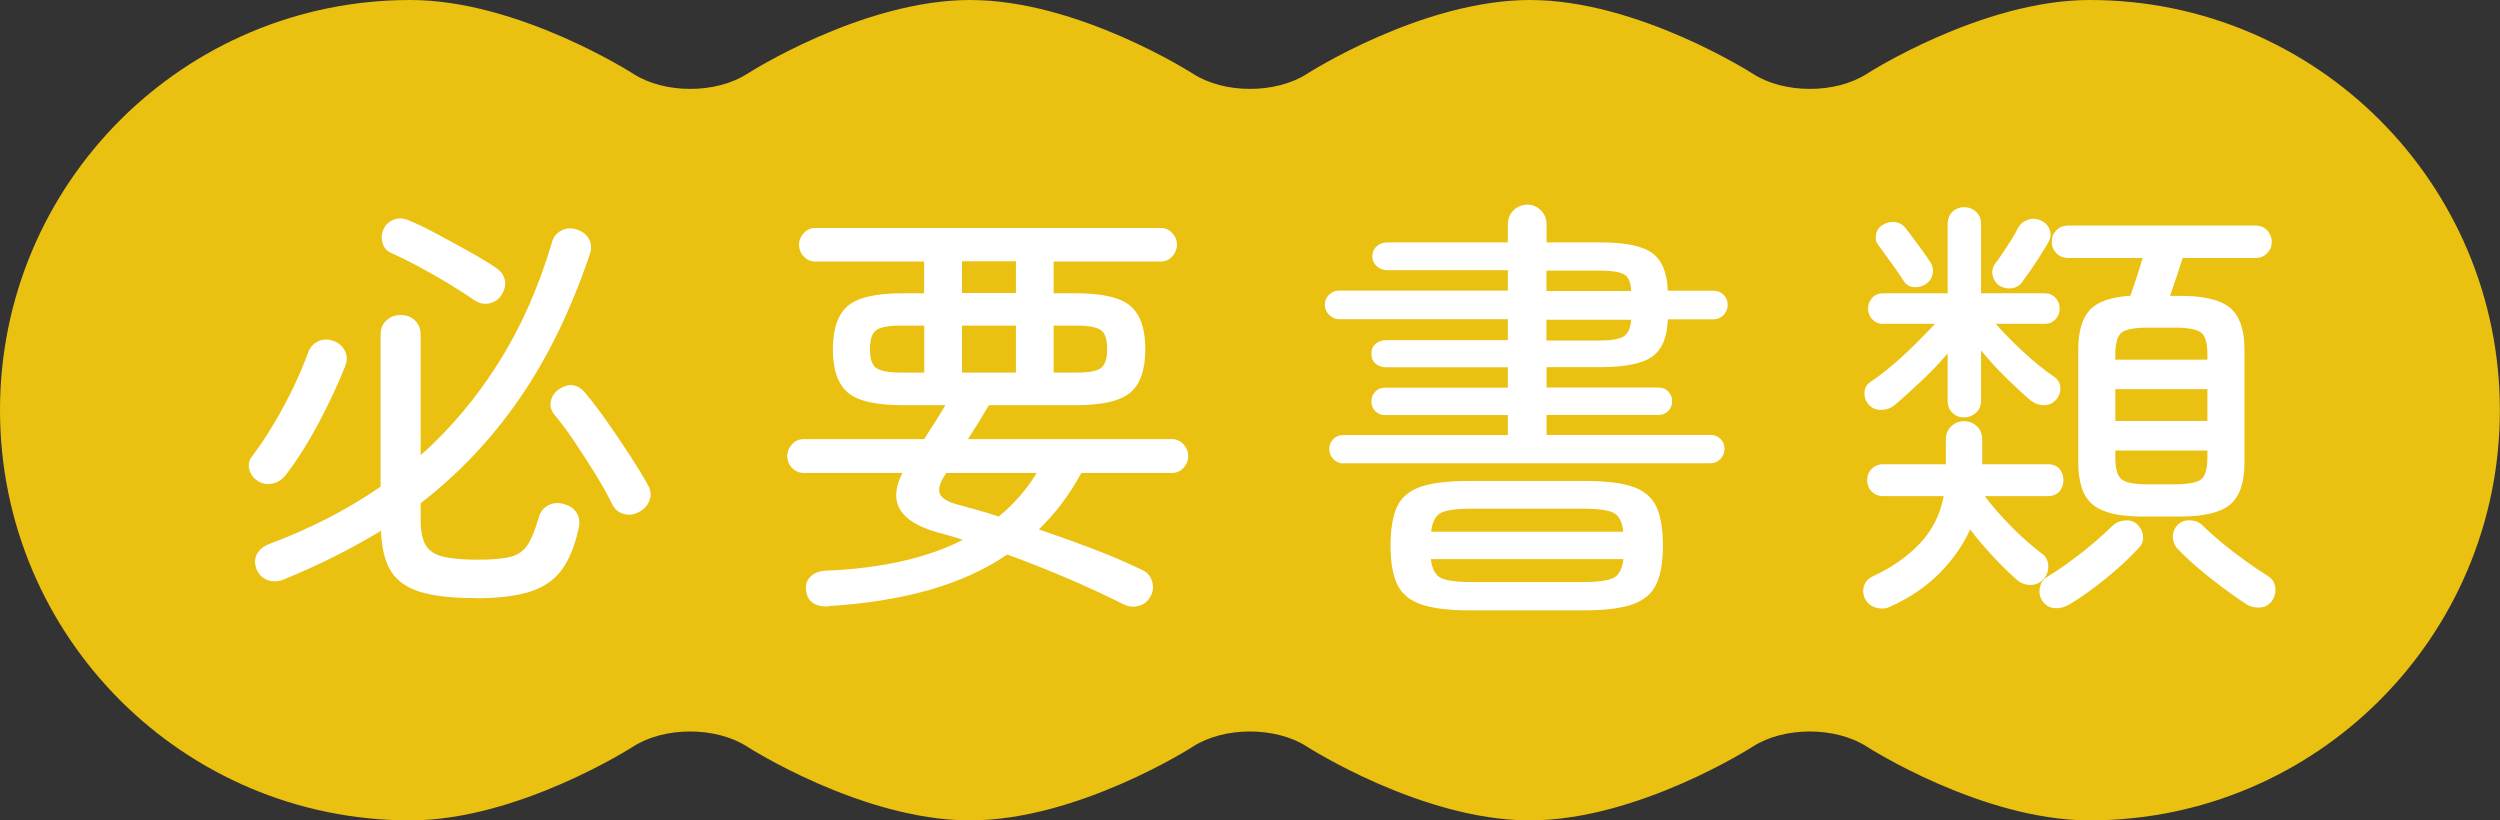
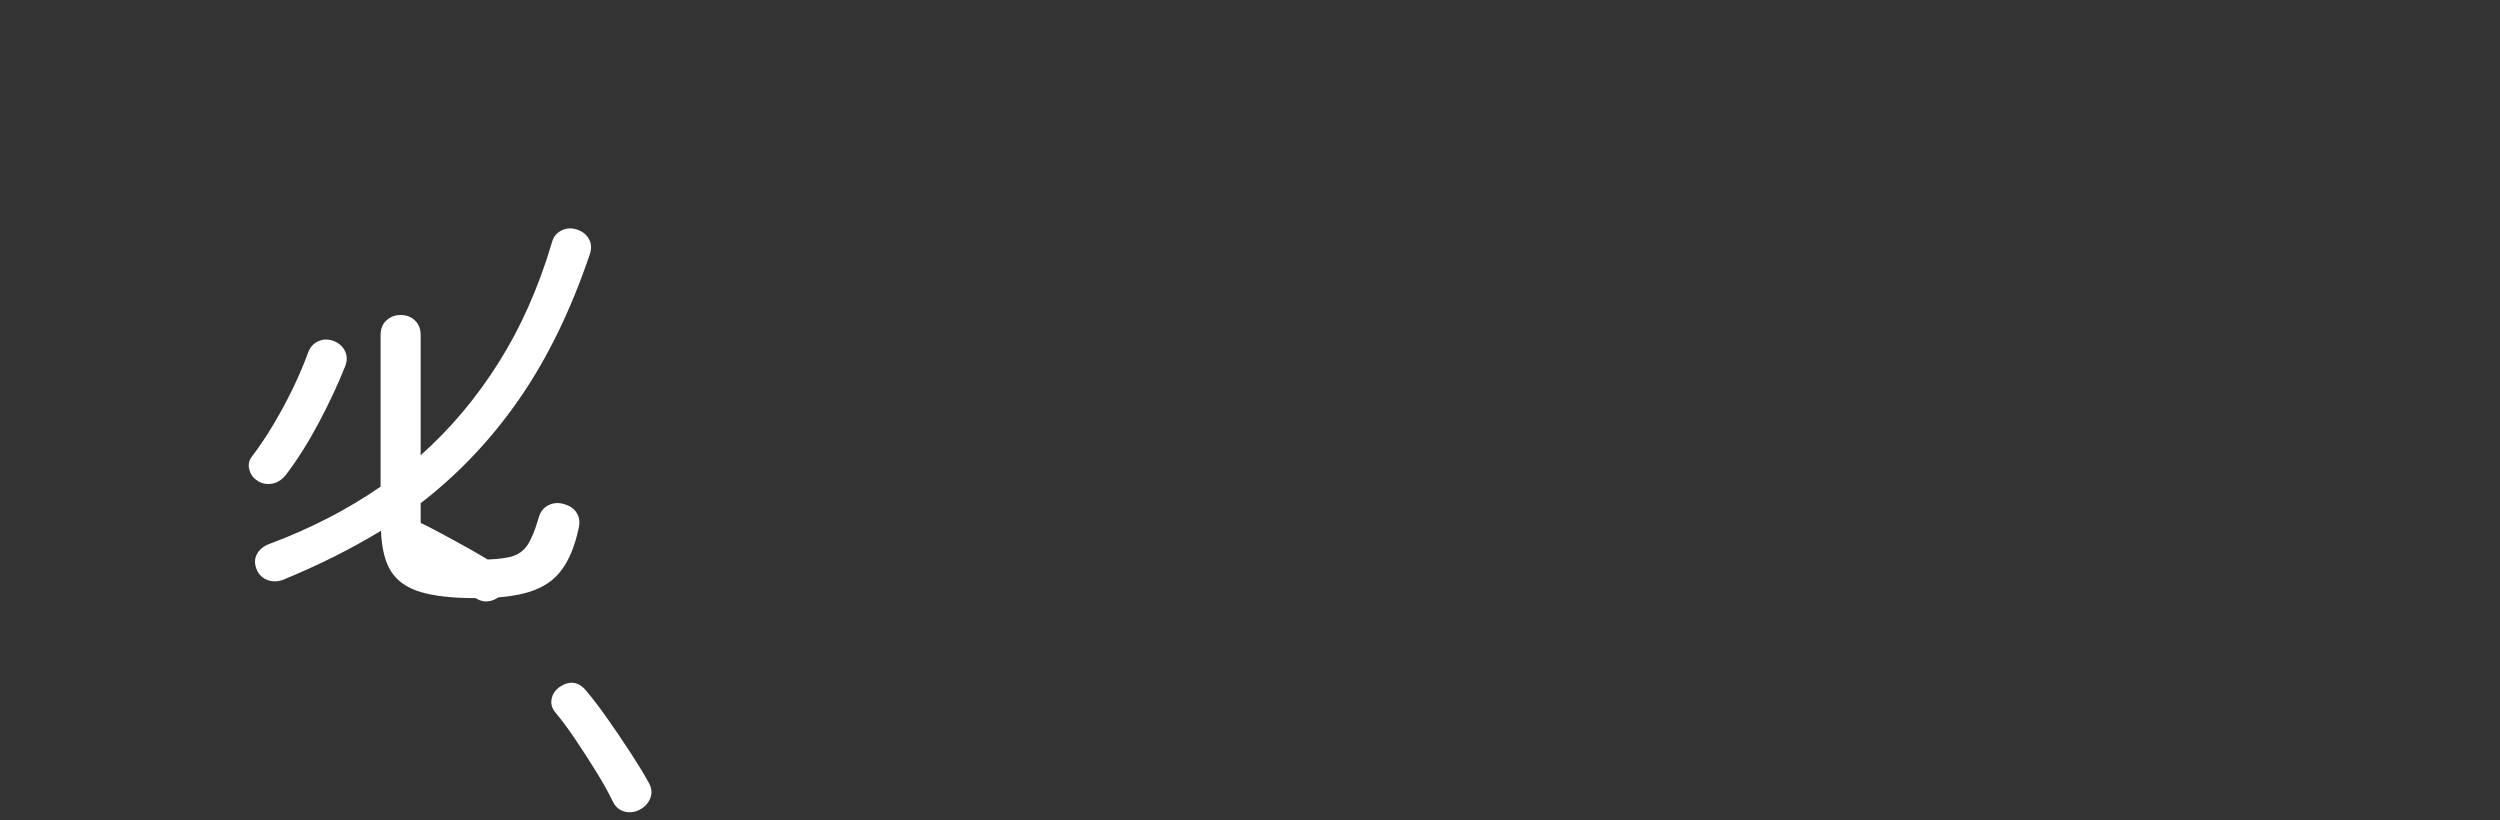
<svg xmlns="http://www.w3.org/2000/svg" id="_レイヤー_2" data-name="レイヤー 2" viewBox="0 0 184.12 60.41">
  <rect x="0" y="0" width="184.12" height="60.41" fill="#333333" stroke="none" />
  <defs>
    <style>
      .cls-1 {
        fill: #eac011;
      }

      .cls-1, .cls-2 {
        stroke-width: 0px;
      }

      .cls-2 {
        fill: #fff;
      }
    </style>
  </defs>
  <g id="P_TXT" data-name="P・TXT">
    <g>
-       <path class="cls-1" d="m153.91,0c-7.97,0-16.41,5.43-16.41,5.43-2.31,1.49-6.1,1.49-8.41,0,0,0-8.44-5.43-16.41-5.43s-16.41,5.43-16.41,5.43c-2.31,1.49-6.1,1.49-8.41,0,0,0-8.44-5.43-16.41-5.43s-16.41,5.43-16.41,5.43c-2.31,1.49-6.1,1.49-8.41,0,0,0-8.44-5.43-16.41-5.43C13.52,0,0,13.52,0,30.21s13.52,30.21,30.21,30.21c7.97,0,16.41-5.43,16.41-5.43,2.31-1.49,6.1-1.49,8.41,0,0,0,8.44,5.43,16.41,5.43s16.41-5.43,16.41-5.43c2.31-1.49,6.1-1.49,8.41,0,0,0,8.44,5.43,16.41,5.43s16.41-5.43,16.41-5.43c2.31-1.49,6.1-1.49,8.41,0,0,0,8.44,5.43,16.41,5.43,16.68,0,30.21-13.52,30.21-30.21S170.6,0,153.91,0Z" />
      <g>
-         <path class="cls-2" d="m18.98,35.41c-.32-.19-.53-.47-.62-.83-.1-.36-.02-.71.24-1.02.53-.7,1.06-1.49,1.58-2.37.52-.88,1-1.77,1.44-2.69.44-.92.79-1.76,1.07-2.53.15-.41.41-.69.78-.85s.76-.15,1.17.02c.36.15.62.4.78.74.16.34.16.73-.02,1.15-.51,1.28-1.15,2.65-1.92,4.1-.77,1.45-1.57,2.72-2.4,3.81-.28.36-.61.59-.99.67-.38.09-.76.02-1.12-.19Zm16.03,8.64c-1.69,0-3.03-.15-4.03-.45-1-.3-1.73-.81-2.18-1.52-.45-.71-.69-1.71-.74-2.99-1.09.66-2.23,1.29-3.42,1.89-1.2.6-2.44,1.16-3.74,1.7-.43.17-.83.18-1.22.03-.38-.15-.65-.43-.8-.83-.15-.4-.13-.77.06-1.1.19-.33.49-.57.9-.72,3.03-1.13,5.76-2.54,8.19-4.22v-11.17c0-.45.14-.81.43-1.07.29-.27.63-.4,1.04-.4.43,0,.78.13,1.06.4.28.27.42.62.42,1.07v8.86c2.2-1.96,4.11-4.23,5.74-6.82,1.63-2.58,2.94-5.52,3.92-8.83.11-.43.35-.73.72-.91.37-.18.76-.2,1.17-.05.38.13.67.36.85.69.18.33.2.71.05,1.14-1.39,4.1-3.11,7.63-5.17,10.61s-4.48,5.54-7.28,7.7v1.22c0,.79.11,1.4.34,1.82s.64.72,1.25.88c.61.16,1.48.24,2.61.24,1.07,0,1.87-.07,2.42-.21.54-.14.96-.43,1.25-.87.29-.44.56-1.1.82-2,.11-.43.35-.74.72-.93.37-.19.78-.21,1.23-.06.41.13.7.35.88.67s.22.69.11,1.12c-.28,1.28-.69,2.29-1.25,3.04-.55.75-1.33,1.28-2.34,1.6-1,.32-2.34.48-4,.48Zm-.06-21.92c-.53-.38-1.18-.8-1.94-1.26-.76-.46-1.52-.89-2.29-1.3-.77-.41-1.42-.72-1.95-.96-.32-.15-.52-.4-.61-.77s-.05-.69.1-.99c.17-.34.43-.57.79-.69.35-.12.71-.09,1.07.08.58.23,1.26.56,2.06.99.8.43,1.6.86,2.4,1.31.8.45,1.45.84,1.94,1.18.36.24.58.53.66.9.07.36,0,.73-.24,1.09-.19.32-.48.53-.86.62-.38.1-.76.03-1.12-.21Zm12.16,15.55c-.36.21-.74.27-1.14.18-.4-.1-.69-.34-.88-.72-.32-.66-.73-1.4-1.23-2.21s-1.02-1.61-1.55-2.4-1.02-1.45-1.47-1.98c-.26-.32-.35-.66-.27-1.01.07-.35.26-.63.56-.85.75-.51,1.41-.43,1.98.26.47.55.99,1.24,1.57,2.06s1.14,1.65,1.68,2.48.99,1.56,1.33,2.18c.24.41.29.79.16,1.15-.13.36-.37.65-.74.86Z" />
-         <path class="cls-2" d="m61,44.66c-.47.02-.85-.06-1.14-.26s-.45-.51-.5-.96c-.04-.41.08-.74.35-.99s.63-.39,1.06-.42c2.09-.08,3.98-.32,5.66-.7,1.68-.38,3.18-.91,4.48-1.57-.3-.11-.61-.2-.93-.29s-.63-.17-.93-.26c-2.82-.79-3.68-2.25-2.59-4.38h-7.26c-.34,0-.63-.12-.87-.37-.23-.24-.35-.54-.35-.88,0-.32.12-.61.35-.86.24-.26.52-.38.87-.38h8.86c.28-.43.55-.85.82-1.28.27-.43.52-.83.75-1.22h-3.17c-1.96,0-3.31-.31-4.03-.94-.73-.63-1.09-1.69-1.09-3.18s.36-2.55,1.09-3.18c.73-.63,2.07-.94,4.03-.94h1.6v-2.34h-8.03c-.32,0-.6-.12-.83-.37-.24-.24-.35-.54-.35-.88,0-.32.12-.6.35-.85.23-.25.51-.37.83-.37h25.47c.32,0,.6.12.83.37.24.25.35.53.35.85,0,.34-.12.63-.35.88-.23.25-.51.37-.83.37h-7.9v2.34h1.63c1.96,0,3.31.31,4.03.94.73.63,1.09,1.69,1.09,3.18s-.36,2.56-1.09,3.18c-.73.63-2.07.94-4.03.94h-6.4c-.21.36-.45.76-.72,1.2-.27.44-.54.87-.82,1.3h15.04c.32,0,.6.13.83.38.23.26.35.54.35.86,0,.34-.12.63-.35.88-.23.25-.51.37-.83.37h-6.69c-.43.79-.9,1.53-1.42,2.22-.52.69-1.09,1.34-1.71,1.94,1.32.45,2.64.92,3.95,1.42,1.31.5,2.52,1.02,3.63,1.55.36.15.61.42.74.8.13.38.11.75-.06,1.09-.19.41-.49.66-.9.77-.41.11-.79.06-1.15-.13-2.69-1.34-5.54-2.56-8.54-3.65-1.66,1.13-3.59,2-5.78,2.62-2.19.62-4.66,1.01-7.41,1.18Zm5.34-17.22h1.73v-3.46h-1.73c-.9,0-1.5.11-1.81.34-.31.22-.46.69-.46,1.39s.15,1.17.46,1.39.91.34,1.81.34Zm7.23,10.59c1.13-.94,2.06-2,2.78-3.2h-6.66l-.06.1c-.41.6-.54,1.07-.42,1.41.13.34.54.61,1.25.8.49.13,1,.27,1.52.42.52.15,1.05.31,1.58.48Zm-2.72-16.45h3.97v-2.34h-3.97v2.34Zm0,5.86h3.97v-3.46h-3.97v3.46Zm6.75,0h1.7c.9,0,1.49-.11,1.79-.34s.45-.69.45-1.39-.15-1.17-.45-1.39c-.3-.22-.9-.34-1.79-.34h-1.7v3.46Z" />
-         <path class="cls-2" d="m98.92,34.13c-.28,0-.52-.11-.72-.32-.2-.21-.3-.46-.3-.74,0-.3.1-.54.3-.74.2-.19.44-.29.72-.29h12.13v-1.47h-9.06c-.28,0-.51-.1-.7-.29-.19-.19-.29-.43-.29-.7,0-.3.1-.54.29-.74s.43-.29.7-.29h9.06v-1.5h-8.93c-.32,0-.59-.08-.8-.26-.21-.17-.32-.42-.32-.74s.11-.57.32-.74c.21-.17.48-.26.8-.26h8.93v-1.54h-12.42c-.28,0-.52-.11-.74-.32-.21-.21-.32-.46-.32-.74,0-.3.11-.55.32-.75.21-.2.46-.3.74-.3h12.42v-1.5h-8.86c-.32,0-.59-.1-.8-.3-.21-.2-.32-.43-.32-.69,0-.32.11-.58.32-.77.21-.19.48-.29.8-.29h8.86v-1.34c0-.4.14-.75.42-1.02s.62-.42,1.02-.42c.38,0,.71.14.99.42.28.28.42.62.42,1.02v1.34h3.9c1.88,0,3.17.26,3.89.79.71.52,1.09,1.45,1.14,2.77h3.36c.3,0,.55.1.75.3.2.2.3.45.3.75,0,.28-.1.52-.3.74-.2.21-.45.32-.75.32h-3.36c-.04,1.3-.42,2.21-1.14,2.74-.72.52-2.01.78-3.89.78h-3.9v1.5h8.26c.28,0,.51.1.7.29.19.19.29.44.29.74,0,.28-.1.51-.29.7s-.43.29-.7.29h-8.26v1.47h12.06c.3,0,.55.1.75.29.2.19.3.44.3.74,0,.28-.1.52-.3.74-.2.21-.45.32-.75.32h-27.04Zm9.28,10.82c-1.54,0-2.73-.15-3.57-.45-.84-.3-1.42-.79-1.74-1.49-.32-.69-.48-1.64-.48-2.83s.16-2.17.48-2.86c.32-.69.9-1.18,1.74-1.47.84-.29,2.03-.43,3.57-.43h8.48c1.56,0,2.75.14,3.58.43.83.29,1.41.78,1.73,1.47.32.69.48,1.65.48,2.86s-.16,2.14-.48,2.83-.9,1.19-1.73,1.49c-.83.3-2.03.45-3.58.45h-8.48Zm.22-2.08h8.1c1.11,0,1.87-.1,2.29-.3.42-.2.67-.67.75-1.39h-14.18c.08.72.34,1.19.75,1.39.42.2,1.18.3,2.29.3Zm-3.01-3.71h14.14c-.08-.75-.34-1.22-.75-1.41-.42-.19-1.18-.29-2.29-.29h-8.1c-1.07,0-1.81.1-2.24.29-.43.19-.68.66-.77,1.41Zm8.48-17.73h6.24c-.02-.64-.2-1.05-.53-1.23-.33-.18-.94-.27-1.84-.27h-3.87v1.5Zm0,3.65h3.87c.88,0,1.48-.1,1.81-.3.33-.2.52-.61.56-1.23h-6.24v1.54Z" />
-         <path class="cls-2" d="m139.27,44.66c-.34.17-.7.2-1.09.1-.38-.11-.66-.33-.83-.67-.15-.32-.17-.64-.06-.96.11-.32.33-.55.67-.7,1.41-.66,2.56-1.47,3.46-2.43.9-.96,1.47-2.11,1.73-3.46h-4.45c-.34,0-.62-.11-.85-.34-.22-.22-.34-.51-.34-.85,0-.32.11-.59.34-.82.22-.22.51-.34.85-.34h4.61v-1.82c0-.4.13-.73.4-.98.27-.25.58-.37.94-.37s.68.12.94.37.4.57.4.98v1.82h4.83c.36,0,.64.11.85.34.2.22.3.5.3.82,0,.34-.1.62-.3.85-.2.22-.49.34-.85.34h-4.64c.36.49.79,1,1.28,1.54.49.53.99,1.04,1.5,1.5.51.47.98.86,1.41,1.18.3.21.46.51.48.88s-.08.7-.32.98c-.26.3-.58.45-.96.46-.38,0-.73-.11-1.02-.37-.53-.47-1.12-1.03-1.74-1.7s-1.2-1.33-1.71-2.02c-.53,1.17-1.29,2.25-2.26,3.23s-2.16,1.79-3.57,2.43Zm5.38-13.92c-.34,0-.63-.11-.86-.34-.24-.22-.35-.53-.35-.91v-3.46c-.62.73-1.29,1.43-2.02,2.11-.73.68-1.37,1.26-1.92,1.73-.28.21-.6.32-.98.32s-.68-.14-.91-.42c-.21-.23-.31-.52-.3-.85.01-.33.15-.59.43-.78.49-.32,1.02-.73,1.6-1.22s1.15-1.01,1.71-1.57c.56-.55,1.05-1.06,1.46-1.5h-3.81c-.34,0-.61-.11-.82-.34-.2-.22-.3-.48-.3-.78s.1-.56.3-.79c.2-.22.47-.34.82-.34h4.74v-5.09c0-.38.12-.69.35-.91.23-.22.52-.34.86-.34s.63.11.88.34c.25.22.37.53.37.91v5.09h4.67c.34,0,.61.11.82.34.2.22.3.49.3.79s-.1.56-.3.78c-.2.22-.47.34-.82.34h-3.58c.55.64,1.23,1.33,2.02,2.06.79.74,1.55,1.35,2.27,1.84.28.19.43.45.46.77.03.32-.07.62-.3.9-.24.28-.53.42-.9.42s-.69-.12-.99-.35c-.58-.49-1.19-1.06-1.84-1.7-.65-.64-1.25-1.3-1.81-1.98v3.68c0,.38-.12.69-.37.91s-.54.34-.88.34Zm-2.91-9.76c-.28.15-.57.2-.86.16-.3-.04-.53-.2-.7-.48-.21-.34-.51-.78-.9-1.31s-.69-.96-.93-1.28c-.19-.23-.25-.51-.18-.83.07-.32.25-.55.53-.7.3-.17.6-.23.91-.18.31.05.57.22.78.5.15.19.34.45.58.77.23.32.46.63.69.94.22.31.4.57.53.78.17.28.21.58.13.9-.08.32-.28.56-.58.74Zm5.57.1c-.26-.15-.43-.38-.53-.69-.1-.31-.06-.61.11-.91.17-.21.37-.49.59-.82.22-.33.44-.67.66-1.01.21-.34.37-.63.48-.86.17-.3.42-.5.74-.61.32-.11.64-.08.96.06.32.15.53.38.64.69.11.31.07.61-.1.91-.21.38-.51.86-.88,1.42-.37.57-.69,1.02-.94,1.36-.19.32-.45.52-.77.59s-.64.03-.96-.14Zm5.12,23.42c-.34.21-.7.31-1.09.29s-.69-.2-.93-.54c-.19-.3-.25-.62-.18-.98.08-.35.25-.61.53-.78.53-.32,1.1-.7,1.7-1.14.6-.44,1.17-.89,1.73-1.36.55-.47,1.02-.9,1.41-1.28.23-.23.54-.36.93-.38s.68.08.9.32c.23.21.37.49.4.83.03.34-.07.63-.3.86-.66.72-1.47,1.48-2.43,2.26-.96.78-1.85,1.41-2.66,1.9Zm5.31-6.46c-1.71,0-2.91-.29-3.62-.88s-1.06-1.62-1.06-3.09v-8.35c0-1.32.29-2.29.86-2.9s1.57-.95,2.98-1.04c.15-.43.31-.9.48-1.42.17-.52.31-.98.42-1.36h-5.47c-.36,0-.66-.12-.88-.35-.22-.23-.34-.51-.34-.83,0-.34.11-.63.34-.86.22-.23.52-.35.88-.35h13.76c.36,0,.66.12.88.35.22.24.34.52.34.86,0,.32-.11.6-.34.83-.22.24-.52.35-.88.35h-5.34c-.13.4-.28.86-.45,1.38-.17.51-.33.98-.48,1.41h.77c1.73,0,2.94.29,3.65.88.7.59,1.06,1.61,1.06,3.05v8.35c0,1.47-.35,2.5-1.06,3.09s-1.92.88-3.65.88h-2.85Zm-1.95-11.55h6.78v-.38c0-.85-.16-1.4-.48-1.63-.32-.23-.97-.35-1.95-.35h-1.92c-.98,0-1.63.12-1.95.35-.32.24-.48.78-.48,1.63v.38Zm0,4.51h6.78v-2.34h-6.78v2.34Zm2.43,4.67h1.92c.98,0,1.63-.12,1.95-.35.32-.23.48-.78.48-1.63v-.51h-6.78v.51c0,.85.16,1.4.48,1.63.32.24.97.35,1.95.35Zm7.17,8.8c-.51-.34-1.08-.74-1.7-1.2s-1.22-.94-1.81-1.44c-.59-.5-1.1-.99-1.55-1.46-.21-.26-.32-.55-.3-.88.01-.33.13-.61.37-.85.23-.23.54-.34.91-.32s.68.15.91.38c.38.38.85.8,1.39,1.25.54.45,1.12.89,1.73,1.33.61.44,1.17.82,1.68,1.14.3.17.48.43.54.78.06.35,0,.68-.19.98-.21.34-.51.53-.9.56-.38.03-.75-.06-1.09-.27Z" />
+         <path class="cls-2" d="m18.98,35.41c-.32-.19-.53-.47-.62-.83-.1-.36-.02-.71.24-1.02.53-.7,1.06-1.49,1.58-2.37.52-.88,1-1.77,1.44-2.69.44-.92.79-1.76,1.07-2.53.15-.41.41-.69.78-.85s.76-.15,1.17.02c.36.15.62.4.78.74.16.34.16.73-.02,1.15-.51,1.28-1.15,2.65-1.92,4.1-.77,1.45-1.57,2.72-2.4,3.81-.28.36-.61.59-.99.67-.38.09-.76.02-1.12-.19Zm16.03,8.64c-1.69,0-3.03-.15-4.03-.45-1-.3-1.73-.81-2.18-1.52-.45-.71-.69-1.71-.74-2.99-1.09.66-2.23,1.29-3.42,1.89-1.2.6-2.44,1.16-3.74,1.7-.43.17-.83.18-1.22.03-.38-.15-.65-.43-.8-.83-.15-.4-.13-.77.06-1.1.19-.33.49-.57.9-.72,3.03-1.13,5.76-2.54,8.19-4.22v-11.17c0-.45.14-.81.43-1.07.29-.27.63-.4,1.04-.4.43,0,.78.13,1.06.4.28.27.42.62.42,1.07v8.86c2.2-1.96,4.11-4.23,5.74-6.82,1.63-2.58,2.94-5.52,3.92-8.83.11-.43.35-.73.72-.91.37-.18.76-.2,1.17-.05.38.13.67.36.85.69.18.33.2.71.05,1.14-1.39,4.1-3.11,7.63-5.17,10.61s-4.48,5.54-7.28,7.7v1.22c0,.79.11,1.4.34,1.82s.64.72,1.25.88c.61.16,1.48.24,2.61.24,1.07,0,1.87-.07,2.42-.21.54-.14.96-.43,1.25-.87.29-.44.56-1.1.82-2,.11-.43.35-.74.72-.93.37-.19.78-.21,1.23-.06.41.13.7.35.88.67s.22.69.11,1.12c-.28,1.28-.69,2.29-1.25,3.04-.55.75-1.33,1.28-2.34,1.6-1,.32-2.34.48-4,.48Zc-.53-.38-1.18-.8-1.94-1.26-.76-.46-1.52-.89-2.29-1.3-.77-.41-1.42-.72-1.95-.96-.32-.15-.52-.4-.61-.77s-.05-.69.1-.99c.17-.34.43-.57.79-.69.35-.12.71-.09,1.07.08.58.23,1.26.56,2.06.99.8.43,1.6.86,2.4,1.31.8.45,1.45.84,1.94,1.18.36.24.58.53.66.9.07.36,0,.73-.24,1.09-.19.32-.48.53-.86.62-.38.1-.76.03-1.12-.21Zm12.16,15.55c-.36.21-.74.27-1.14.18-.4-.1-.69-.34-.88-.72-.32-.66-.73-1.4-1.23-2.21s-1.02-1.61-1.55-2.4-1.02-1.45-1.47-1.98c-.26-.32-.35-.66-.27-1.01.07-.35.26-.63.56-.85.75-.51,1.41-.43,1.98.26.47.55.99,1.24,1.57,2.06s1.14,1.65,1.68,2.48.99,1.56,1.33,2.18c.24.41.29.79.16,1.15-.13.36-.37.65-.74.86Z" />
      </g>
    </g>
  </g>
</svg>